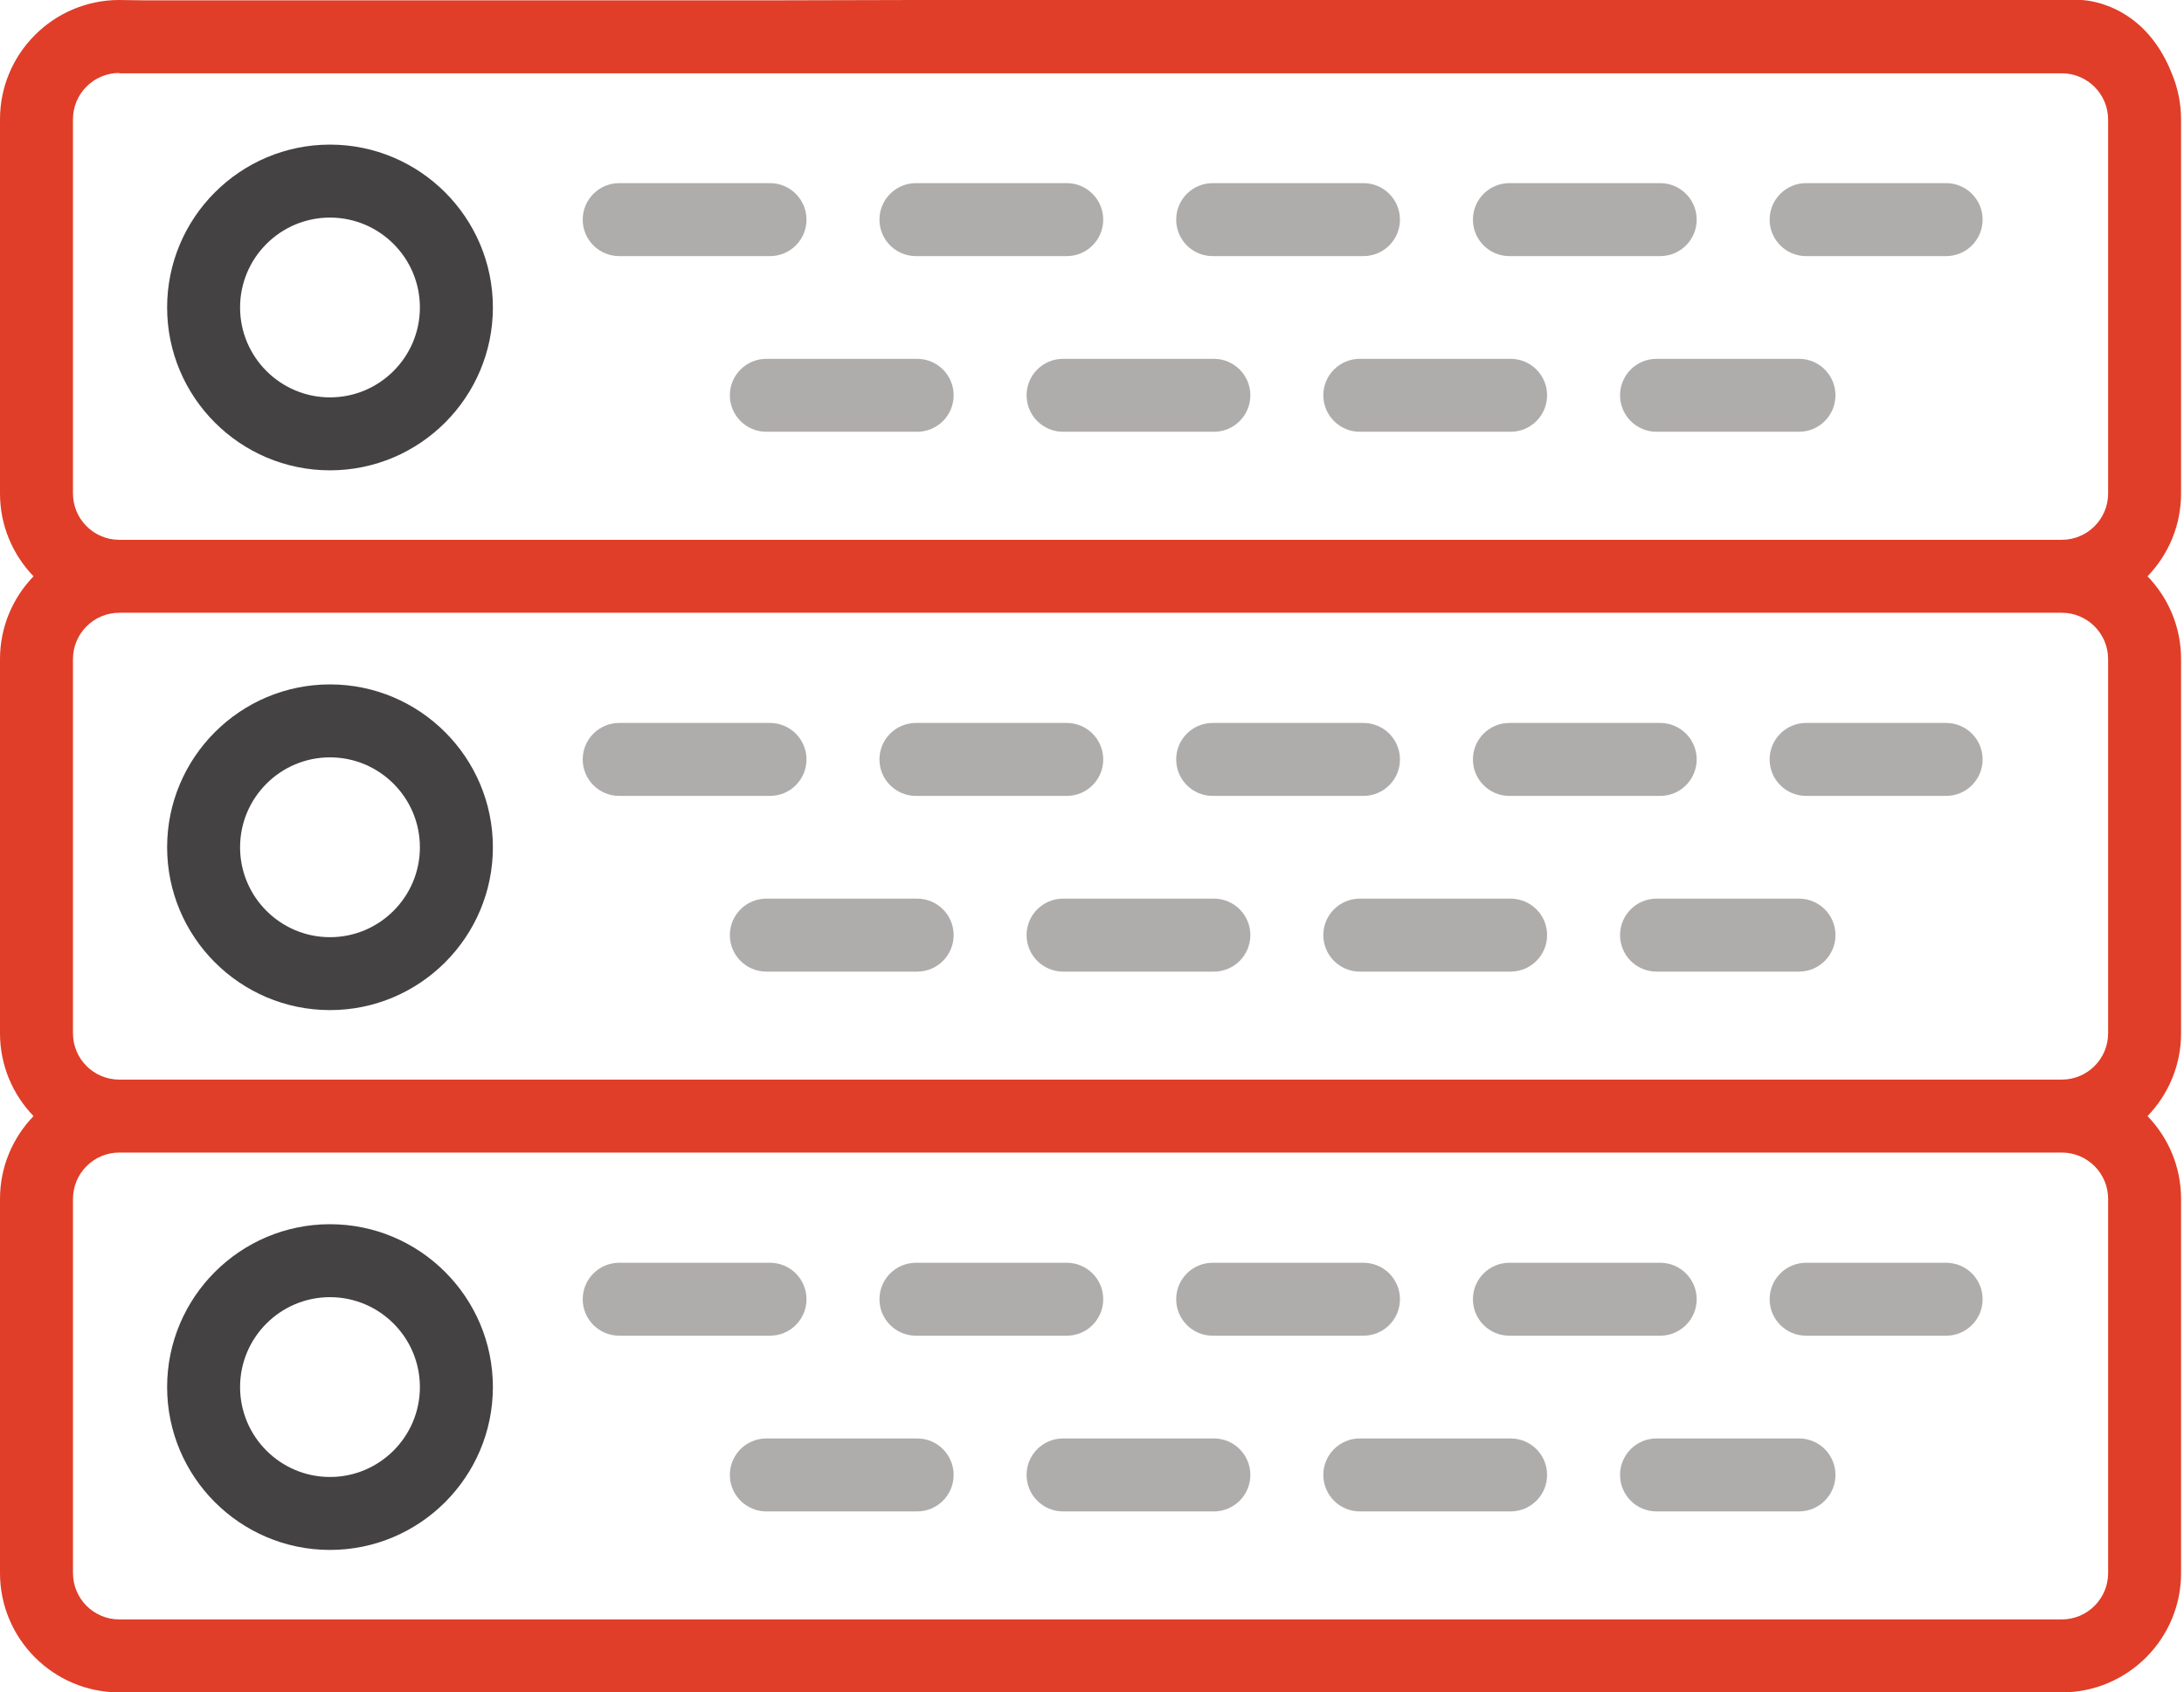
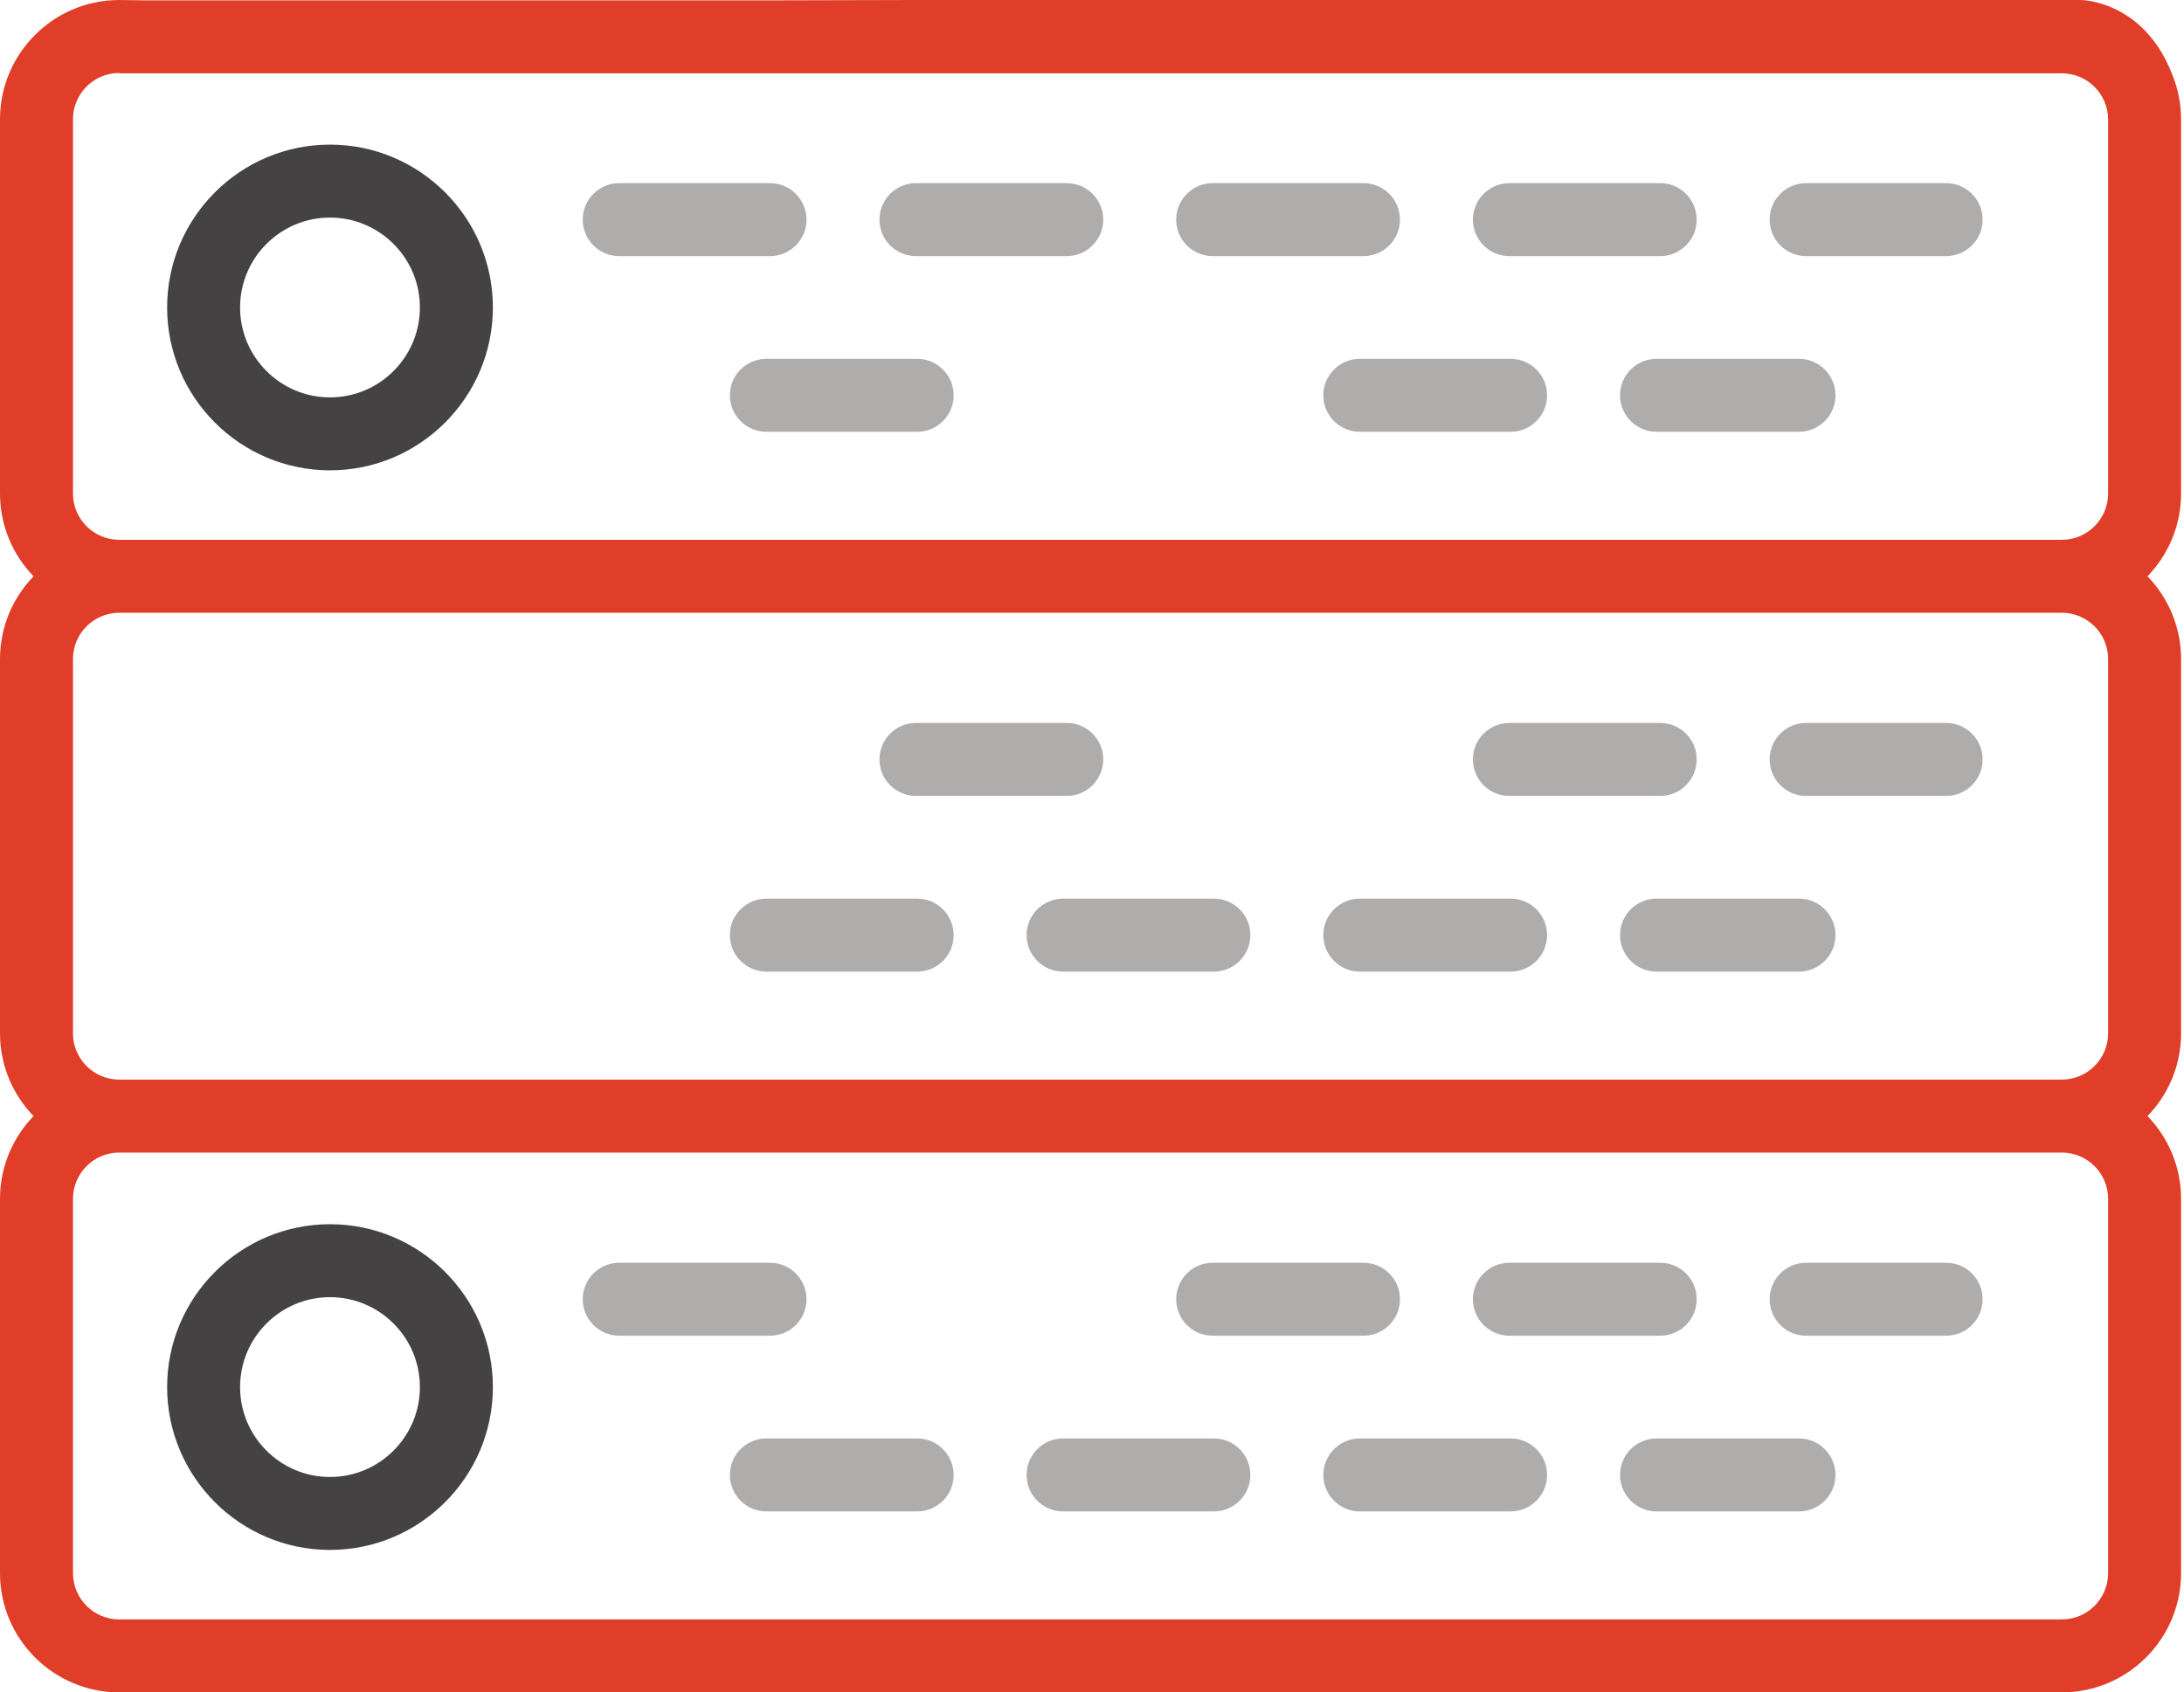
<svg xmlns="http://www.w3.org/2000/svg" version="1.1" id="Capa_1" x="0px" y="0px" width="140.075px" height="108.554px" viewBox="11.9 11.297 140.075 108.554" enable-background="new 11.9 11.297 140.075 108.554" xml:space="preserve">
  <path fill="#444242" d="M33.064,20.573c-5.759,0-10.445,4.686-10.445,10.446c0,5.759,4.686,10.446,10.445,10.446  c5.761,0,10.448-4.687,10.448-10.446C43.512,25.259,38.825,20.573,33.064,20.573z M33.064,36.786c-3.18,0-5.766-2.587-5.766-5.767  s2.586-5.766,5.766-5.766c3.181,0,5.767,2.586,5.767,5.766S36.245,36.786,33.064,36.786z" />
  <path fill="#AFACAC" d="M108.708,27.724h9.672c1.293,0,2.34-1.047,2.34-2.339s-1.047-2.341-2.34-2.341h-9.672  c-1.293,0-2.339,1.048-2.339,2.341S107.415,27.724,108.708,27.724z" />
  <path fill="#AFACAC" d="M136.718,23.044h-8.979c-1.293,0-2.34,1.048-2.34,2.341s1.047,2.339,2.34,2.339h8.979  c1.294,0,2.341-1.047,2.341-2.339S138.012,23.044,136.718,23.044z" />
  <path fill="#AFACAC" d="M63.626,25.385c0-1.292-1.047-2.341-2.341-2.341h-9.671c-1.292,0-2.34,1.048-2.34,2.341  s1.048,2.339,2.34,2.339h9.671C62.579,27.724,63.626,26.677,63.626,25.385z" />
  <path fill="#AFACAC" d="M70.646,27.724h9.672c1.293,0,2.34-1.047,2.34-2.339s-1.047-2.341-2.34-2.341h-9.672  c-1.292,0-2.34,1.048-2.34,2.341S69.354,27.724,70.646,27.724z" />
  <path fill="#AFACAC" d="M89.676,27.724h9.673c1.292,0,2.34-1.047,2.34-2.339s-1.048-2.341-2.34-2.341h-9.673  c-1.292,0-2.339,1.048-2.339,2.341S88.384,27.724,89.676,27.724z" />
  <path fill="#AFACAC" d="M108.785,34.313h-9.671c-1.292,0-2.341,1.048-2.341,2.339c0,1.292,1.049,2.34,2.341,2.34h9.671  c1.294,0,2.341-1.048,2.341-2.34C111.126,35.362,110.079,34.313,108.785,34.313z" />
-   <path fill="#AFACAC" d="M89.754,34.313h-9.671c-1.293,0-2.341,1.048-2.341,2.339c0,1.292,1.048,2.34,2.341,2.34h9.671  c1.292,0,2.34-1.048,2.34-2.34C92.094,35.362,91.046,34.313,89.754,34.313z" />
  <path fill="#AFACAC" d="M70.723,34.313h-9.67c-1.294,0-2.342,1.048-2.342,2.339c0,1.292,1.048,2.34,2.342,2.34h9.67  c1.293,0,2.341-1.048,2.341-2.34C73.063,35.362,72.016,34.313,70.723,34.313z" />
  <path fill="#AFACAC" d="M127.281,34.313h-9.136c-1.293,0-2.34,1.048-2.34,2.339c0,1.292,1.047,2.34,2.34,2.34h9.136  c1.294,0,2.34-1.048,2.34-2.34C129.621,35.362,128.575,34.313,127.281,34.313z" />
-   <path fill="#444242" d="M33.064,55.197c-5.759,0-10.445,4.686-10.445,10.447c0,5.759,4.686,10.444,10.445,10.444  c5.761,0,10.448-4.686,10.448-10.444C43.512,59.883,38.825,55.197,33.064,55.197z M33.064,71.411c-3.18,0-5.766-2.587-5.766-5.767  c0-3.18,2.586-5.768,5.766-5.768c3.181,0,5.767,2.587,5.767,5.768C38.831,68.824,36.245,71.411,33.064,71.411z" />
  <path fill="#AFACAC" d="M136.718,57.669h-8.979c-1.293,0-2.34,1.048-2.34,2.34c0,1.292,1.047,2.34,2.34,2.34h8.979  c1.294,0,2.341-1.048,2.341-2.34C139.059,58.717,138.012,57.669,136.718,57.669z" />
-   <path fill="#AFACAC" d="M63.626,60.009c0-1.292-1.047-2.34-2.341-2.34h-9.671c-1.292,0-2.34,1.048-2.34,2.34  c0,1.292,1.048,2.34,2.34,2.34h9.671C62.579,62.349,63.626,61.301,63.626,60.009z" />
-   <path fill="#AFACAC" d="M89.676,62.349h9.673c1.292,0,2.34-1.048,2.34-2.34c0-1.292-1.048-2.34-2.34-2.34h-9.673  c-1.292,0-2.339,1.048-2.339,2.34C87.337,61.301,88.384,62.349,89.676,62.349z" />
  <path fill="#AFACAC" d="M70.646,62.349h9.672c1.293,0,2.34-1.048,2.34-2.34c0-1.292-1.047-2.34-2.34-2.34h-9.672  c-1.292,0-2.34,1.048-2.34,2.34C68.306,61.301,69.354,62.349,70.646,62.349z" />
  <path fill="#AFACAC" d="M108.708,62.349h9.672c1.293,0,2.34-1.048,2.34-2.34c0-1.292-1.047-2.34-2.34-2.34h-9.672  c-1.293,0-2.339,1.048-2.339,2.34C106.369,61.301,107.415,62.349,108.708,62.349z" />
  <path fill="#AFACAC" d="M70.723,68.938h-9.67c-1.294,0-2.342,1.047-2.342,2.339c0,1.294,1.048,2.342,2.342,2.342h9.67  c1.293,0,2.341-1.048,2.341-2.342C73.063,69.985,72.016,68.938,70.723,68.938z" />
  <path fill="#AFACAC" d="M127.281,68.938h-9.136c-1.293,0-2.34,1.047-2.34,2.339c0,1.294,1.047,2.342,2.34,2.342h9.136  c1.294,0,2.34-1.048,2.34-2.342C129.621,69.985,128.575,68.938,127.281,68.938z" />
  <path fill="#AFACAC" d="M108.785,68.938h-9.671c-1.292,0-2.341,1.047-2.341,2.339c0,1.294,1.049,2.342,2.341,2.342h9.671  c1.294,0,2.341-1.048,2.341-2.342C111.126,69.985,110.079,68.938,108.785,68.938z" />
  <path fill="#AFACAC" d="M89.754,68.938h-9.671c-1.293,0-2.341,1.047-2.341,2.339c0,1.294,1.048,2.342,2.341,2.342h9.671  c1.292,0,2.34-1.048,2.34-2.342C92.094,69.985,91.046,68.938,89.754,68.938z" />
  <path fill="#444242" d="M33.064,89.822c-5.759,0-10.445,4.686-10.445,10.445c0,5.762,4.686,10.447,10.445,10.447  c5.761,0,10.448-4.686,10.448-10.447C43.512,94.508,38.825,89.822,33.064,89.822z M33.064,106.035c-3.18,0-5.766-2.587-5.766-5.767  s2.586-5.767,5.766-5.767c3.181,0,5.767,2.587,5.767,5.767S36.245,106.035,33.064,106.035z" />
  <path fill="#AFACAC" d="M136.718,92.295h-8.979c-1.293,0-2.34,1.046-2.34,2.339s1.047,2.339,2.34,2.339h8.979  c1.294,0,2.341-1.046,2.341-2.339S138.012,92.295,136.718,92.295z" />
  <path fill="#AFACAC" d="M63.626,94.634c0-1.293-1.047-2.339-2.341-2.339h-9.671c-1.292,0-2.34,1.046-2.34,2.339  s1.048,2.339,2.34,2.339h9.671C62.579,96.973,63.626,95.927,63.626,94.634z" />
  <path fill="#AFACAC" d="M89.676,96.973h9.673c1.292,0,2.34-1.046,2.34-2.339s-1.048-2.339-2.34-2.339h-9.673  c-1.292,0-2.339,1.046-2.339,2.339S88.384,96.973,89.676,96.973z" />
  <path fill="#AFACAC" d="M108.708,96.973h9.672c1.293,0,2.34-1.046,2.34-2.339s-1.047-2.339-2.34-2.339h-9.672  c-1.293,0-2.339,1.046-2.339,2.339S107.415,96.973,108.708,96.973z" />
-   <path fill="#AFACAC" d="M70.646,96.973h9.672c1.293,0,2.34-1.046,2.34-2.339s-1.047-2.339-2.34-2.339h-9.672  c-1.292,0-2.34,1.046-2.34,2.339S69.354,96.973,70.646,96.973z" />
  <path fill="#AFACAC" d="M127.281,103.563h-9.136c-1.293,0-2.34,1.048-2.34,2.341c0,1.291,1.047,2.34,2.34,2.34h9.136  c1.294,0,2.34-1.049,2.34-2.34C129.621,104.61,128.575,103.563,127.281,103.563z" />
  <path fill="#AFACAC" d="M89.754,103.563h-9.671c-1.293,0-2.341,1.048-2.341,2.341c0,1.291,1.048,2.34,2.341,2.34h9.671  c1.292,0,2.34-1.049,2.34-2.34C92.094,104.61,91.046,103.563,89.754,103.563z" />
  <path fill="#AFACAC" d="M108.785,103.563h-9.671c-1.292,0-2.341,1.048-2.341,2.341c0,1.291,1.049,2.34,2.341,2.34h9.671  c1.294,0,2.341-1.049,2.341-2.34C111.126,104.61,110.079,103.563,108.785,103.563z" />
  <path fill="#AFACAC" d="M70.723,103.563h-9.67c-1.294,0-2.342,1.048-2.342,2.341c0,1.291,1.048,2.34,2.342,2.34h9.67  c1.293,0,2.341-1.049,2.341-2.34C73.063,104.61,72.016,103.563,70.723,103.563z" />
  <path fill="#E03E28" d="M151.787,18.945c-0.003-1.052-0.219-2.054-0.607-2.968c-1.863-4.68-5.825-4.68-5.825-4.68H70.542  l-8.479,0.021H21.027l-1.478-0.021c-4.218,0-7.649,3.433-7.649,7.651v24.005c0,2.06,0.821,3.933,2.151,5.31  c-1.33,1.375-2.151,3.249-2.151,5.31v24.005c0,2.06,0.821,3.934,2.151,5.309c-1.33,1.378-2.151,3.249-2.151,5.311v24.005  c0,4.218,3.432,7.649,7.649,7.649h124.588c4.219,0,7.65-3.432,7.65-7.649V88.197c0-2.062-0.821-3.933-2.152-5.311  c1.331-1.377,2.152-3.249,2.152-5.31V53.571c0-2.059-0.821-3.933-2.152-5.309c1.331-1.376,2.152-3.249,2.152-5.31L151.787,18.945  L151.787,18.945z M147.108,112.202c0,1.637-1.333,2.97-2.971,2.97H19.55c-1.637,0-2.969-1.333-2.969-2.97V88.197  c0-1.639,1.333-2.972,2.969-2.972h124.588c1.639,0,2.971,1.333,2.971,2.972V112.202z M147.108,77.577  c0,1.638-1.333,2.969-2.971,2.969c-2.012,0-118.085,0-124.588,0c-1.637,0-2.969-1.331-2.969-2.969V53.571  c0-1.636,1.333-2.97,2.969-2.97h124.588c1.638,0,2.971,1.334,2.971,2.97V77.577z M147.108,42.952c0,1.637-1.333,2.97-2.971,2.97  c-2.012,0-118.085,0-124.588,0c-1.637,0-2.969-1.333-2.969-2.97V18.946c0-1.637,1.333-2.968,2.969-2.969v0.021h124.588  c1.638,0,2.971,1.331,2.971,2.969V42.952z" />
</svg>